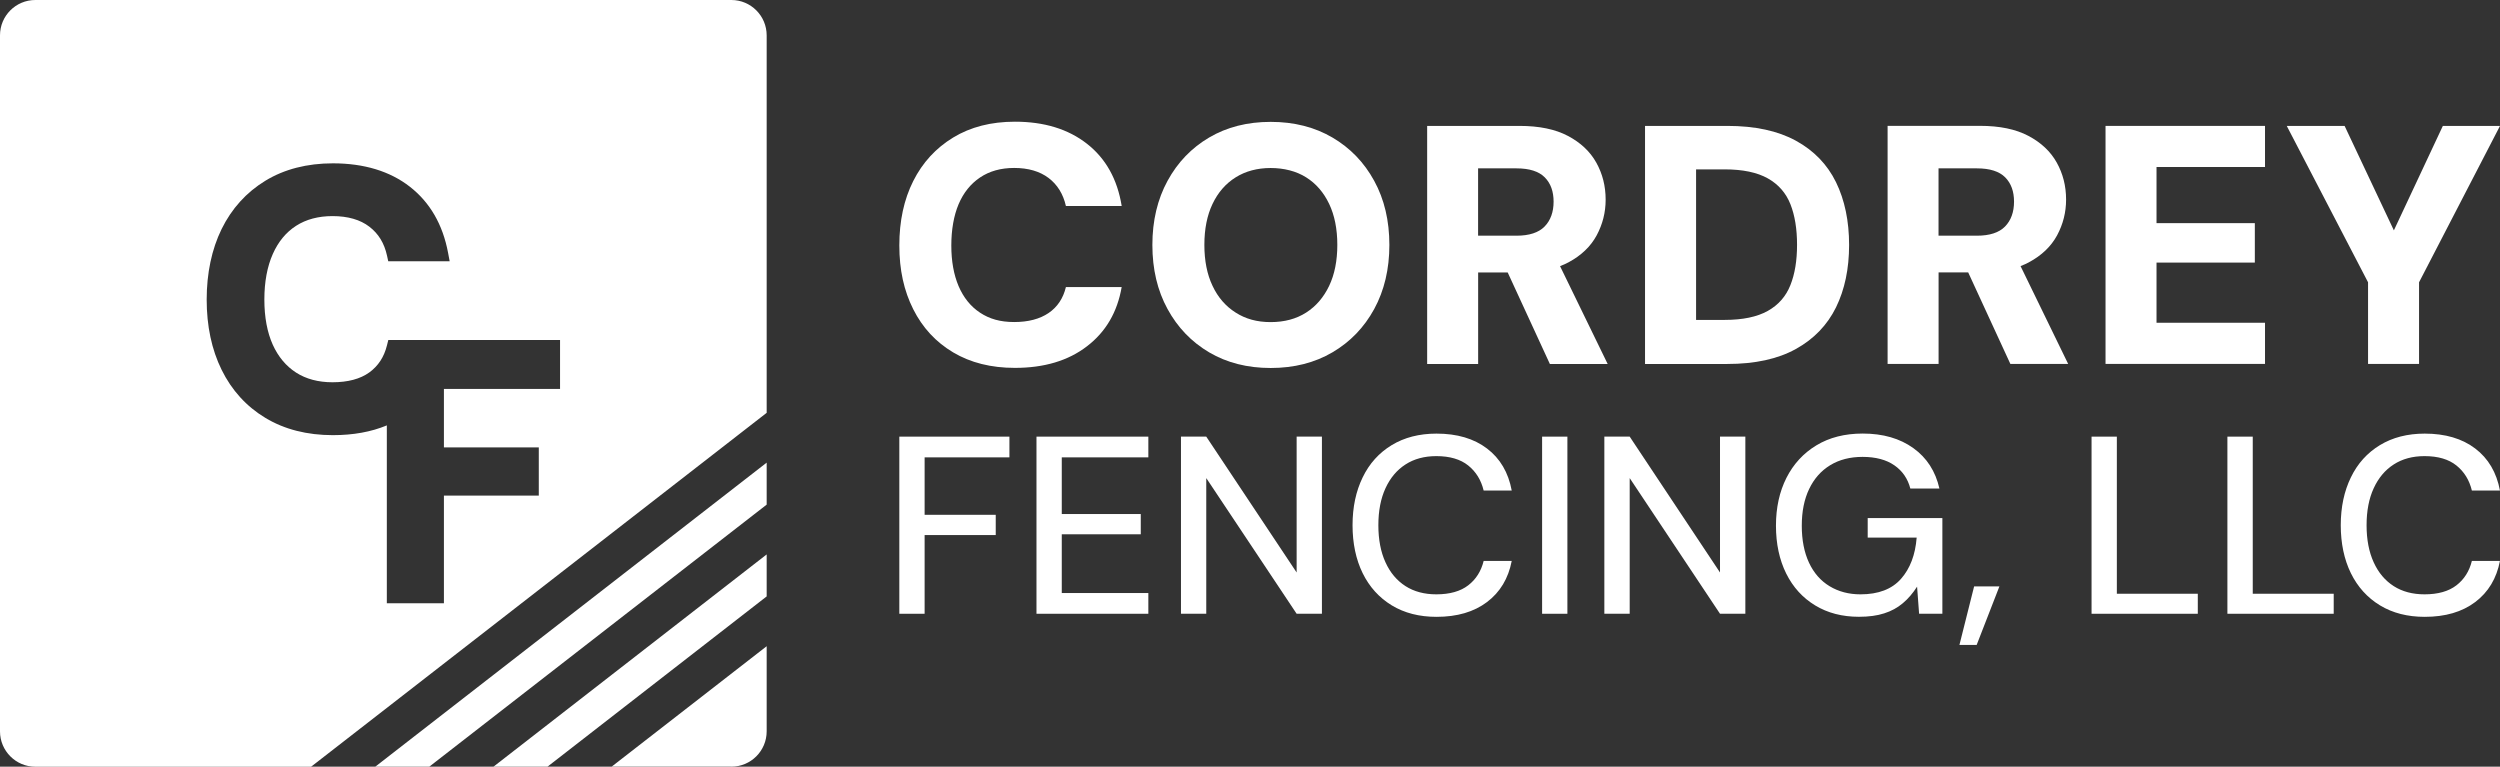
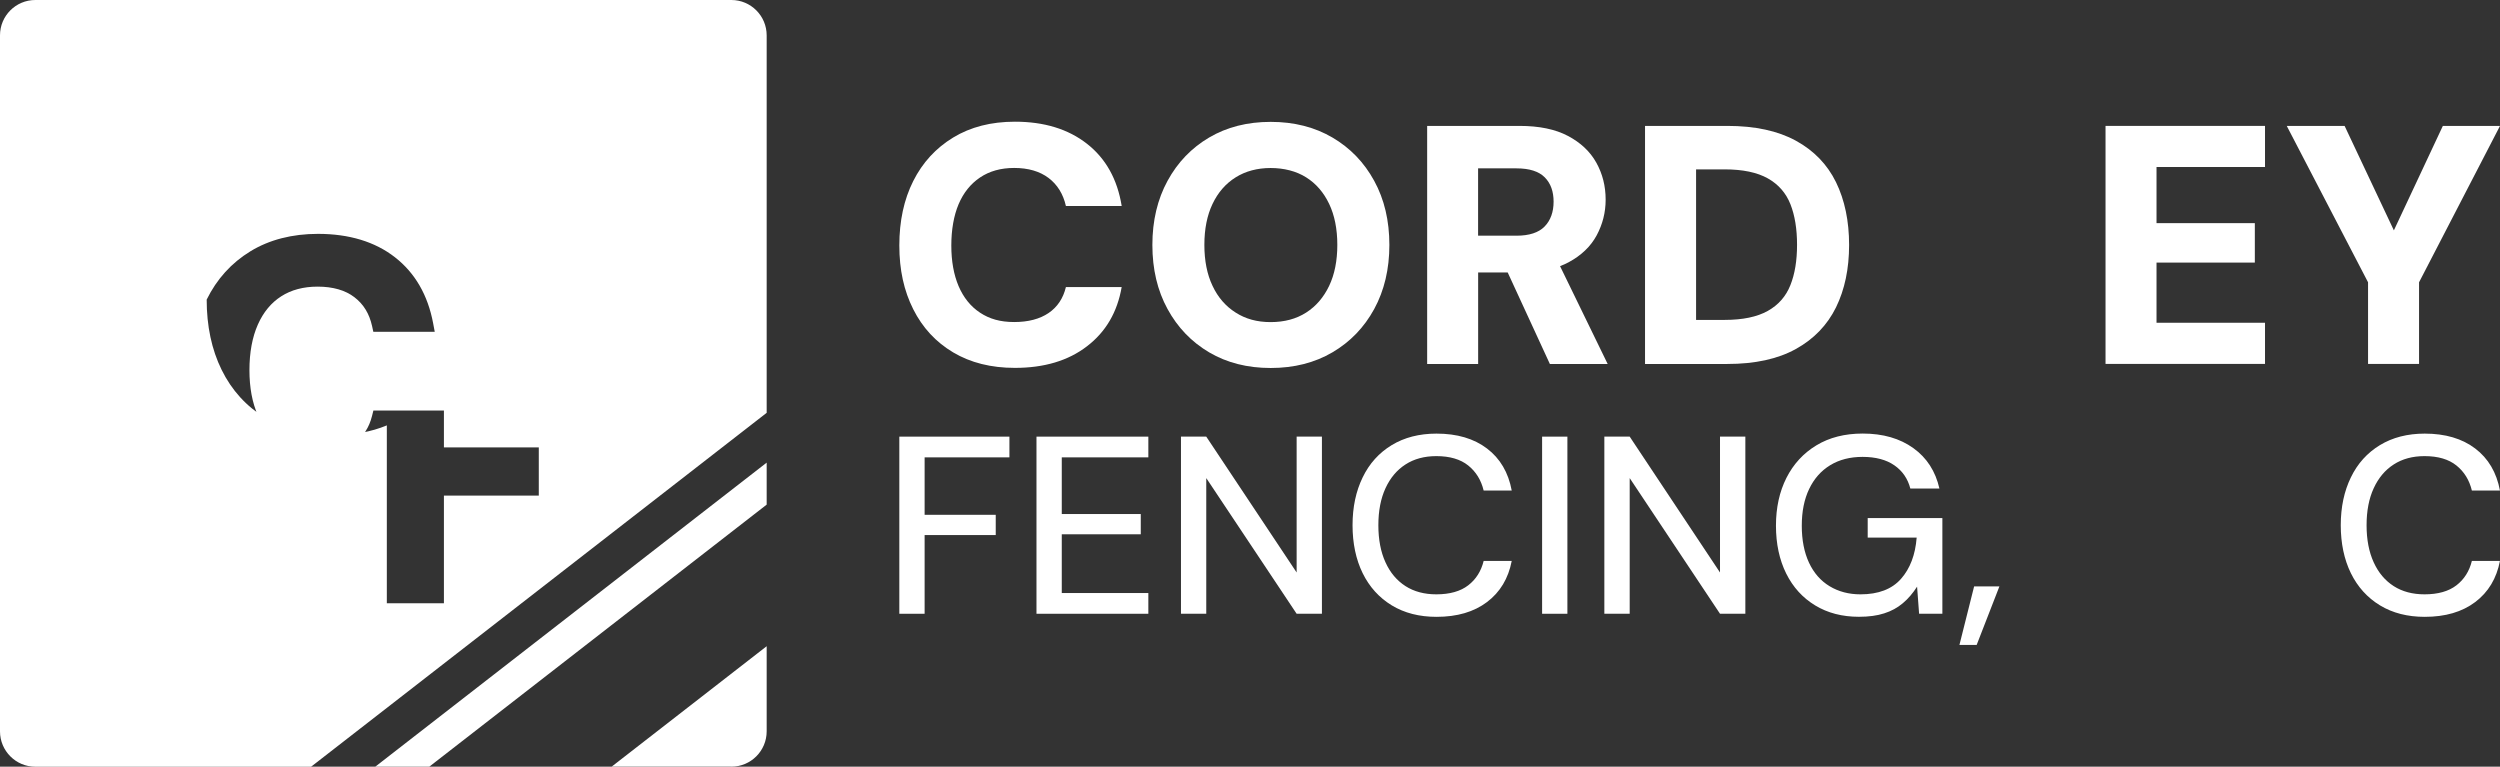
<svg xmlns="http://www.w3.org/2000/svg" id="Layer_1" data-name="Layer 1" viewBox="0 0 422.15 129.46">
  <rect x="0" y="0" width="422.15" height="129.46" fill="#333333" stroke="none" />
  <defs>
    <style>
      .cls-1 {
        fill: #fff;
      }
    </style>
  </defs>
  <g>
    <g>
      <path class="cls-1" d="M189.41,48.47h-9.42c-.46,1.91-1.44,3.38-2.93,4.39-1.49,1.01-3.43,1.52-5.8,1.52s-4.18-.53-5.77-1.58c-1.59-1.05-2.79-2.55-3.62-4.48-.82-1.93-1.23-4.22-1.23-6.86s.41-5.04,1.23-6.98c.82-1.93,2.03-3.44,3.62-4.51,1.59-1.07,3.51-1.61,5.77-1.61,2.37,0,4.31.57,5.8,1.69,1.49,1.13,2.47,2.71,2.93,4.74h9.42c-.73-4.52-2.68-8.02-5.86-10.51-3.18-2.49-7.24-3.73-12.17-3.73-4.02,0-7.49.89-10.42,2.67-2.93,1.78-5.18,4.23-6.75,7.35-1.57,3.12-2.35,6.75-2.35,10.88s.78,7.65,2.35,10.77c1.57,3.12,3.82,5.55,6.75,7.29,2.93,1.74,6.4,2.61,10.42,2.61,4.94,0,9-1.21,12.17-3.65,3.18-2.43,5.13-5.77,5.86-10.02Z" />
      <path class="cls-1" d="M232.05,52.18c1.7-3.12,2.56-6.73,2.56-10.82s-.85-7.7-2.56-10.82c-1.7-3.12-4.06-5.56-7.06-7.32-3.01-1.76-6.48-2.64-10.42-2.64s-7.41.88-10.39,2.64c-2.99,1.76-5.33,4.2-7.03,7.32-1.7,3.12-2.56,6.73-2.56,10.82s.85,7.7,2.56,10.82c1.7,3.12,4.05,5.56,7.03,7.32,2.99,1.76,6.45,2.64,10.39,2.64s7.42-.88,10.42-2.64c3-1.76,5.36-4.2,7.06-7.32ZM224.44,48.27c-.92,1.93-2.21,3.44-3.88,4.51-1.67,1.07-3.67,1.61-6,1.61s-4.23-.54-5.91-1.61c-1.69-1.07-2.99-2.57-3.9-4.51-.92-1.93-1.38-4.24-1.38-6.92s.46-4.99,1.38-6.92c.92-1.93,2.22-3.43,3.9-4.48,1.68-1.05,3.66-1.58,5.91-1.58s4.34.53,6,1.58c1.67,1.05,2.96,2.55,3.88,4.48.92,1.93,1.38,4.24,1.38,6.92s-.46,4.99-1.38,6.92Z" />
      <path class="cls-1" d="M249.59,46.01h5l7.12,15.45h9.76l-8.04-16.52c.51-.19.99-.41,1.44-.65,2.14-1.15,3.72-2.66,4.74-4.54,1.01-1.88,1.52-3.89,1.52-6.03,0-2.3-.53-4.38-1.58-6.26-1.05-1.88-2.65-3.38-4.79-4.51-2.14-1.13-4.86-1.69-8.15-1.69h-15.62v40.2h8.61v-15.45ZM249.59,28.43h6.49c2.18,0,3.77.51,4.77,1.52,1,1.01,1.49,2.38,1.49,4.11s-.51,3.16-1.52,4.19c-1.01,1.03-2.59,1.55-4.74,1.55h-6.49v-11.37Z" />
      <path class="cls-1" d="M303.25,58.93c3.04-1.68,5.3-4.03,6.78-7.03,1.47-3,2.21-6.52,2.21-10.54s-.74-7.59-2.21-10.59c-1.47-3-3.73-5.34-6.78-7.01s-6.9-2.5-11.57-2.5h-13.9v40.2h13.9c4.67,0,8.53-.84,11.57-2.53ZM286.4,54.04v-25.44h4.82c3.06,0,5.49.51,7.29,1.52,1.8,1.01,3.07,2.47,3.82,4.36.75,1.9,1.12,4.18,1.12,6.86s-.37,4.91-1.12,6.8c-.75,1.9-2.02,3.35-3.82,4.36-1.8,1.01-4.23,1.52-7.29,1.52h-4.82Z" />
-       <path class="cls-1" d="M342.62,44.28c2.14-1.15,3.72-2.66,4.74-4.54,1.01-1.88,1.52-3.89,1.52-6.03,0-2.3-.53-4.38-1.58-6.26-1.05-1.88-2.65-3.38-4.79-4.51-2.14-1.13-4.86-1.69-8.15-1.69h-15.62v40.2h8.61v-15.45h5l7.12,15.45h9.76l-8.04-16.52c.51-.19.99-.41,1.44-.65ZM327.34,28.43h6.49c2.18,0,3.77.51,4.77,1.52,1,1.01,1.49,2.38,1.49,4.11s-.51,3.16-1.52,4.19c-1.01,1.03-2.59,1.55-4.74,1.55h-6.49v-11.37Z" />
      <polygon class="cls-1" points="382.47 54.5 364.15 54.5 364.15 44.34 380.75 44.34 380.75 37.68 364.15 37.68 364.15 28.2 382.47 28.2 382.47 21.26 355.54 21.26 355.54 61.45 382.47 61.45 382.47 54.5" />
      <polygon class="cls-1" points="399.87 61.45 408.48 61.45 408.48 47.67 422.15 21.26 412.5 21.26 404.23 38.9 395.91 21.26 386.14 21.26 399.87 47.67 399.87 61.45" />
    </g>
    <g>
      <polygon class="cls-1" points="151.86 103.64 156.13 103.64 156.13 90.35 168.14 90.35 168.14 86.93 156.13 86.93 156.13 77.23 170.45 77.23 170.45 73.73 151.86 73.73 151.86 103.64" />
      <polygon class="cls-1" points="175.02 103.64 193.91 103.64 193.91 100.14 179.29 100.14 179.29 90.22 192.63 90.22 192.63 86.8 179.29 86.8 179.29 77.23 193.91 77.23 193.91 73.73 175.02 73.73 175.02 103.64" />
      <polygon class="cls-1" points="218.95 96.67 203.69 73.73 199.42 73.73 199.42 103.64 203.69 103.64 203.69 80.73 218.95 103.64 223.22 103.64 223.22 73.73 218.95 73.73 218.95 96.67" />
      <path class="cls-1" d="M237.33,78.43c1.45-.94,3.19-1.41,5.21-1.41,2.28,0,4.07.53,5.38,1.58,1.31,1.05,2.18,2.46,2.61,4.23h4.74c-.57-3.05-1.96-5.41-4.17-7.09-2.21-1.68-5.05-2.52-8.53-2.52-2.91,0-5.43.65-7.56,1.94-2.14,1.3-3.78,3.11-4.91,5.45-1.14,2.34-1.71,5.03-1.71,8.08s.57,5.78,1.71,8.1c1.14,2.32,2.78,4.13,4.91,5.43,2.14,1.3,4.66,1.94,7.56,1.94,3.48,0,6.32-.83,8.53-2.5,2.21-1.67,3.6-3.98,4.17-6.94h-4.74c-.43,1.74-1.3,3.11-2.61,4.12-1.31,1.01-3.11,1.52-5.38,1.52-2.02,0-3.76-.46-5.21-1.39-1.45-.93-2.58-2.26-3.38-4.02-.8-1.75-1.2-3.84-1.2-6.26s.4-4.5,1.2-6.24c.8-1.74,1.92-3.08,3.38-4.02Z" />
      <rect class="cls-1" x="260.4" y="73.73" width="4.27" height="29.91" />
      <polygon class="cls-1" points="290.44 96.67 275.19 73.73 270.91 73.73 270.91 103.64 275.19 103.64 275.19 80.73 290.44 103.64 294.72 103.64 294.72 73.73 290.44 73.73 290.44 96.67" />
      <path class="cls-1" d="M315.4,90.78h8.25c-.23,2.91-1.11,5.23-2.65,6.97-1.54,1.74-3.82,2.61-6.84,2.61-1.97,0-3.7-.46-5.21-1.37-1.51-.91-2.67-2.24-3.48-3.97-.81-1.74-1.22-3.82-1.22-6.24s.41-4.46,1.24-6.2c.83-1.74,2.01-3.08,3.55-4.02,1.54-.94,3.36-1.41,5.47-1.41,2.22,0,4.02.48,5.38,1.43,1.37.95,2.26,2.26,2.69,3.91h4.91c-.66-2.91-2.12-5.18-4.4-6.82-2.28-1.64-5.13-2.46-8.55-2.46-3.02,0-5.63.66-7.82,1.99-2.19,1.32-3.88,3.16-5.06,5.49-1.18,2.34-1.77,5.03-1.77,8.08s.58,5.77,1.73,8.08c1.15,2.31,2.78,4.1,4.89,5.38,2.11,1.28,4.57,1.92,7.39,1.92,1.65,0,3.08-.19,4.27-.58,1.2-.38,2.24-.95,3.14-1.71.9-.75,1.7-1.69,2.41-2.8l.34,4.57h3.93v-16.15h-12.61v3.29Z" />
      <polygon class="cls-1" points="330.87 108.9 333.78 108.9 337.62 99.02 333.35 99.02 330.87 108.9" />
-       <polygon class="cls-1" points="357.45 73.73 353.18 73.73 353.18 103.64 371.12 103.64 371.12 100.26 357.45 100.26 357.45 73.73" />
-       <polygon class="cls-1" points="380.4 73.73 376.12 73.73 376.12 103.64 394.07 103.64 394.07 100.26 380.4 100.26 380.4 73.73" />
      <path class="cls-1" d="M404.2,78.43c1.45-.94,3.19-1.41,5.21-1.41,2.28,0,4.07.53,5.38,1.58,1.31,1.05,2.18,2.46,2.61,4.23h4.74c-.57-3.05-1.96-5.41-4.17-7.09-2.21-1.68-5.05-2.52-8.53-2.52-2.91,0-5.43.65-7.56,1.94-2.14,1.3-3.78,3.11-4.91,5.45-1.14,2.34-1.71,5.03-1.71,8.08s.57,5.78,1.71,8.1c1.14,2.32,2.78,4.13,4.91,5.43,2.14,1.3,4.66,1.94,7.56,1.94,3.48,0,6.32-.83,8.53-2.5,2.21-1.67,3.6-3.98,4.17-6.94h-4.74c-.43,1.74-1.3,3.11-2.61,4.12-1.31,1.01-3.11,1.52-5.38,1.52-2.02,0-3.76-.46-5.21-1.39-1.45-.93-2.58-2.26-3.38-4.02-.8-1.75-1.2-3.84-1.2-6.26s.4-4.5,1.2-6.24c.8-1.74,1.92-3.08,3.38-4.02Z" />
    </g>
  </g>
  <g>
-     <polygon class="cls-1" points="92.45 129.46 129.46 100.71 129.46 93.62 83.33 129.46 92.45 129.46" />
    <polygon class="cls-1" points="72.49 129.46 129.46 85.21 129.46 78.12 63.37 129.46 72.49 129.46" />
-     <path class="cls-1" d="M123.5,0H5.97C2.67,0,0,2.67,0,5.97v117.53c0,3.29,2.67,5.97,5.97,5.97h46.56l76.93-59.76V5.97c0-3.29-2.67-5.97-5.96-5.97ZM94.58,65.68h-19.62v9.87h16.02v8.14h-16.02v18.18h-9.64v-30.04c-2.63,1.1-5.69,1.65-9.1,1.65-4.37,0-8.2-.98-11.4-2.91-3.21-1.93-5.7-4.67-7.4-8.13-1.68-3.41-2.52-7.4-2.52-11.85s.85-8.5,2.52-11.91c1.7-3.46,4.18-6.2,7.39-8.16,3.2-1.95,7.04-2.94,11.41-2.94,5.25,0,9.63,1.33,12.99,3.95,3.39,2.64,5.56,6.39,6.45,11.15l.27,1.44h-10.37l-.21-.96c-.46-2.09-1.43-3.69-2.98-4.88-1.53-1.18-3.63-1.79-6.22-1.79-2.39,0-4.46.55-6.15,1.64-1.69,1.08-3.01,2.68-3.93,4.75-.95,2.13-1.43,4.72-1.43,7.7s.48,5.54,1.42,7.63c.92,2.03,2.24,3.61,3.93,4.7,1.69,1.09,3.76,1.64,6.15,1.64,2.61,0,4.7-.56,6.22-1.66,1.51-1.1,2.49-2.59,2.98-4.56l.23-.92h29v8.26Z" />
+     <path class="cls-1" d="M123.5,0H5.97C2.67,0,0,2.67,0,5.97v117.53c0,3.29,2.67,5.97,5.97,5.97h46.56l76.93-59.76V5.97c0-3.29-2.67-5.97-5.96-5.97ZM94.58,65.68h-19.62v9.87h16.02v8.14h-16.02v18.18h-9.64v-30.04c-2.63,1.1-5.69,1.65-9.1,1.65-4.37,0-8.2-.98-11.4-2.91-3.21-1.93-5.7-4.67-7.4-8.13-1.68-3.41-2.52-7.4-2.52-11.85c1.7-3.46,4.18-6.2,7.39-8.16,3.2-1.95,7.04-2.94,11.41-2.94,5.25,0,9.63,1.33,12.99,3.95,3.39,2.64,5.56,6.39,6.45,11.15l.27,1.44h-10.37l-.21-.96c-.46-2.09-1.43-3.69-2.98-4.88-1.53-1.18-3.63-1.79-6.22-1.79-2.39,0-4.46.55-6.15,1.64-1.69,1.08-3.01,2.68-3.93,4.75-.95,2.13-1.43,4.72-1.43,7.7s.48,5.54,1.42,7.63c.92,2.03,2.24,3.61,3.93,4.7,1.69,1.09,3.76,1.64,6.15,1.64,2.61,0,4.7-.56,6.22-1.66,1.51-1.1,2.49-2.59,2.98-4.56l.23-.92h29v8.26Z" />
    <path class="cls-1" d="M123.5,129.46c3.29,0,5.96-2.67,5.96-5.97v-14.37l-26.17,20.33h20.21Z" />
  </g>
</svg>